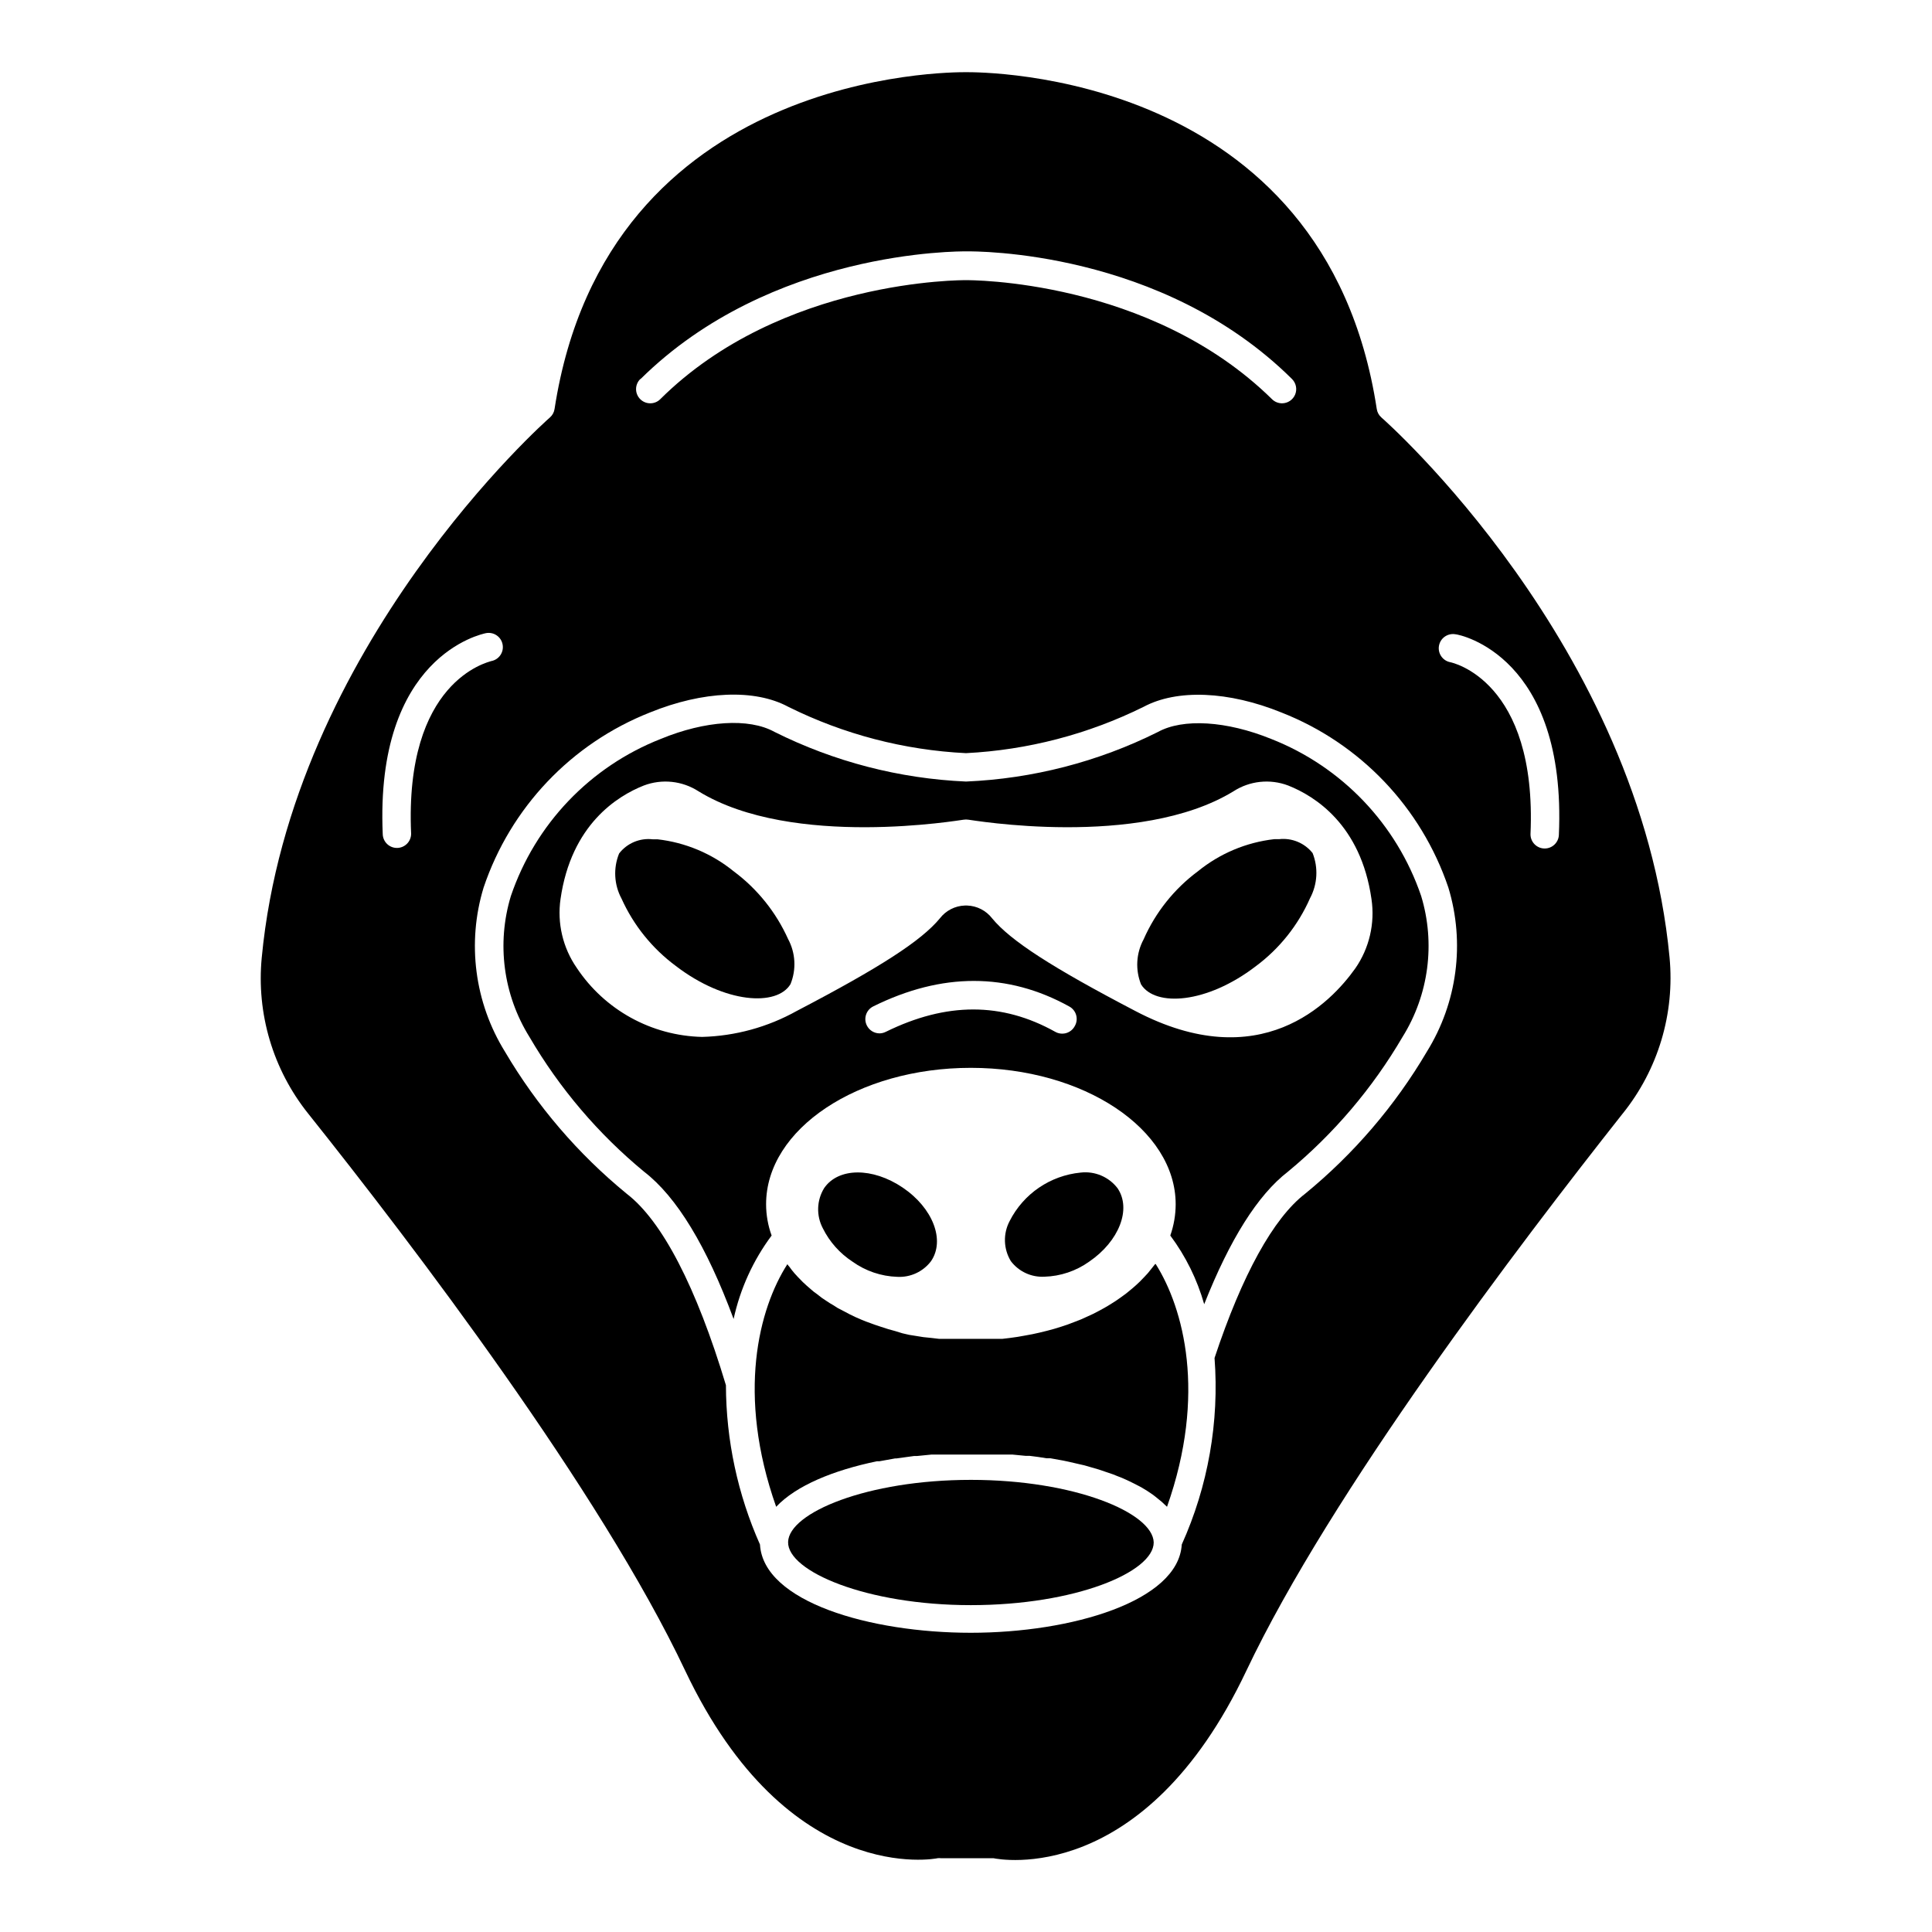
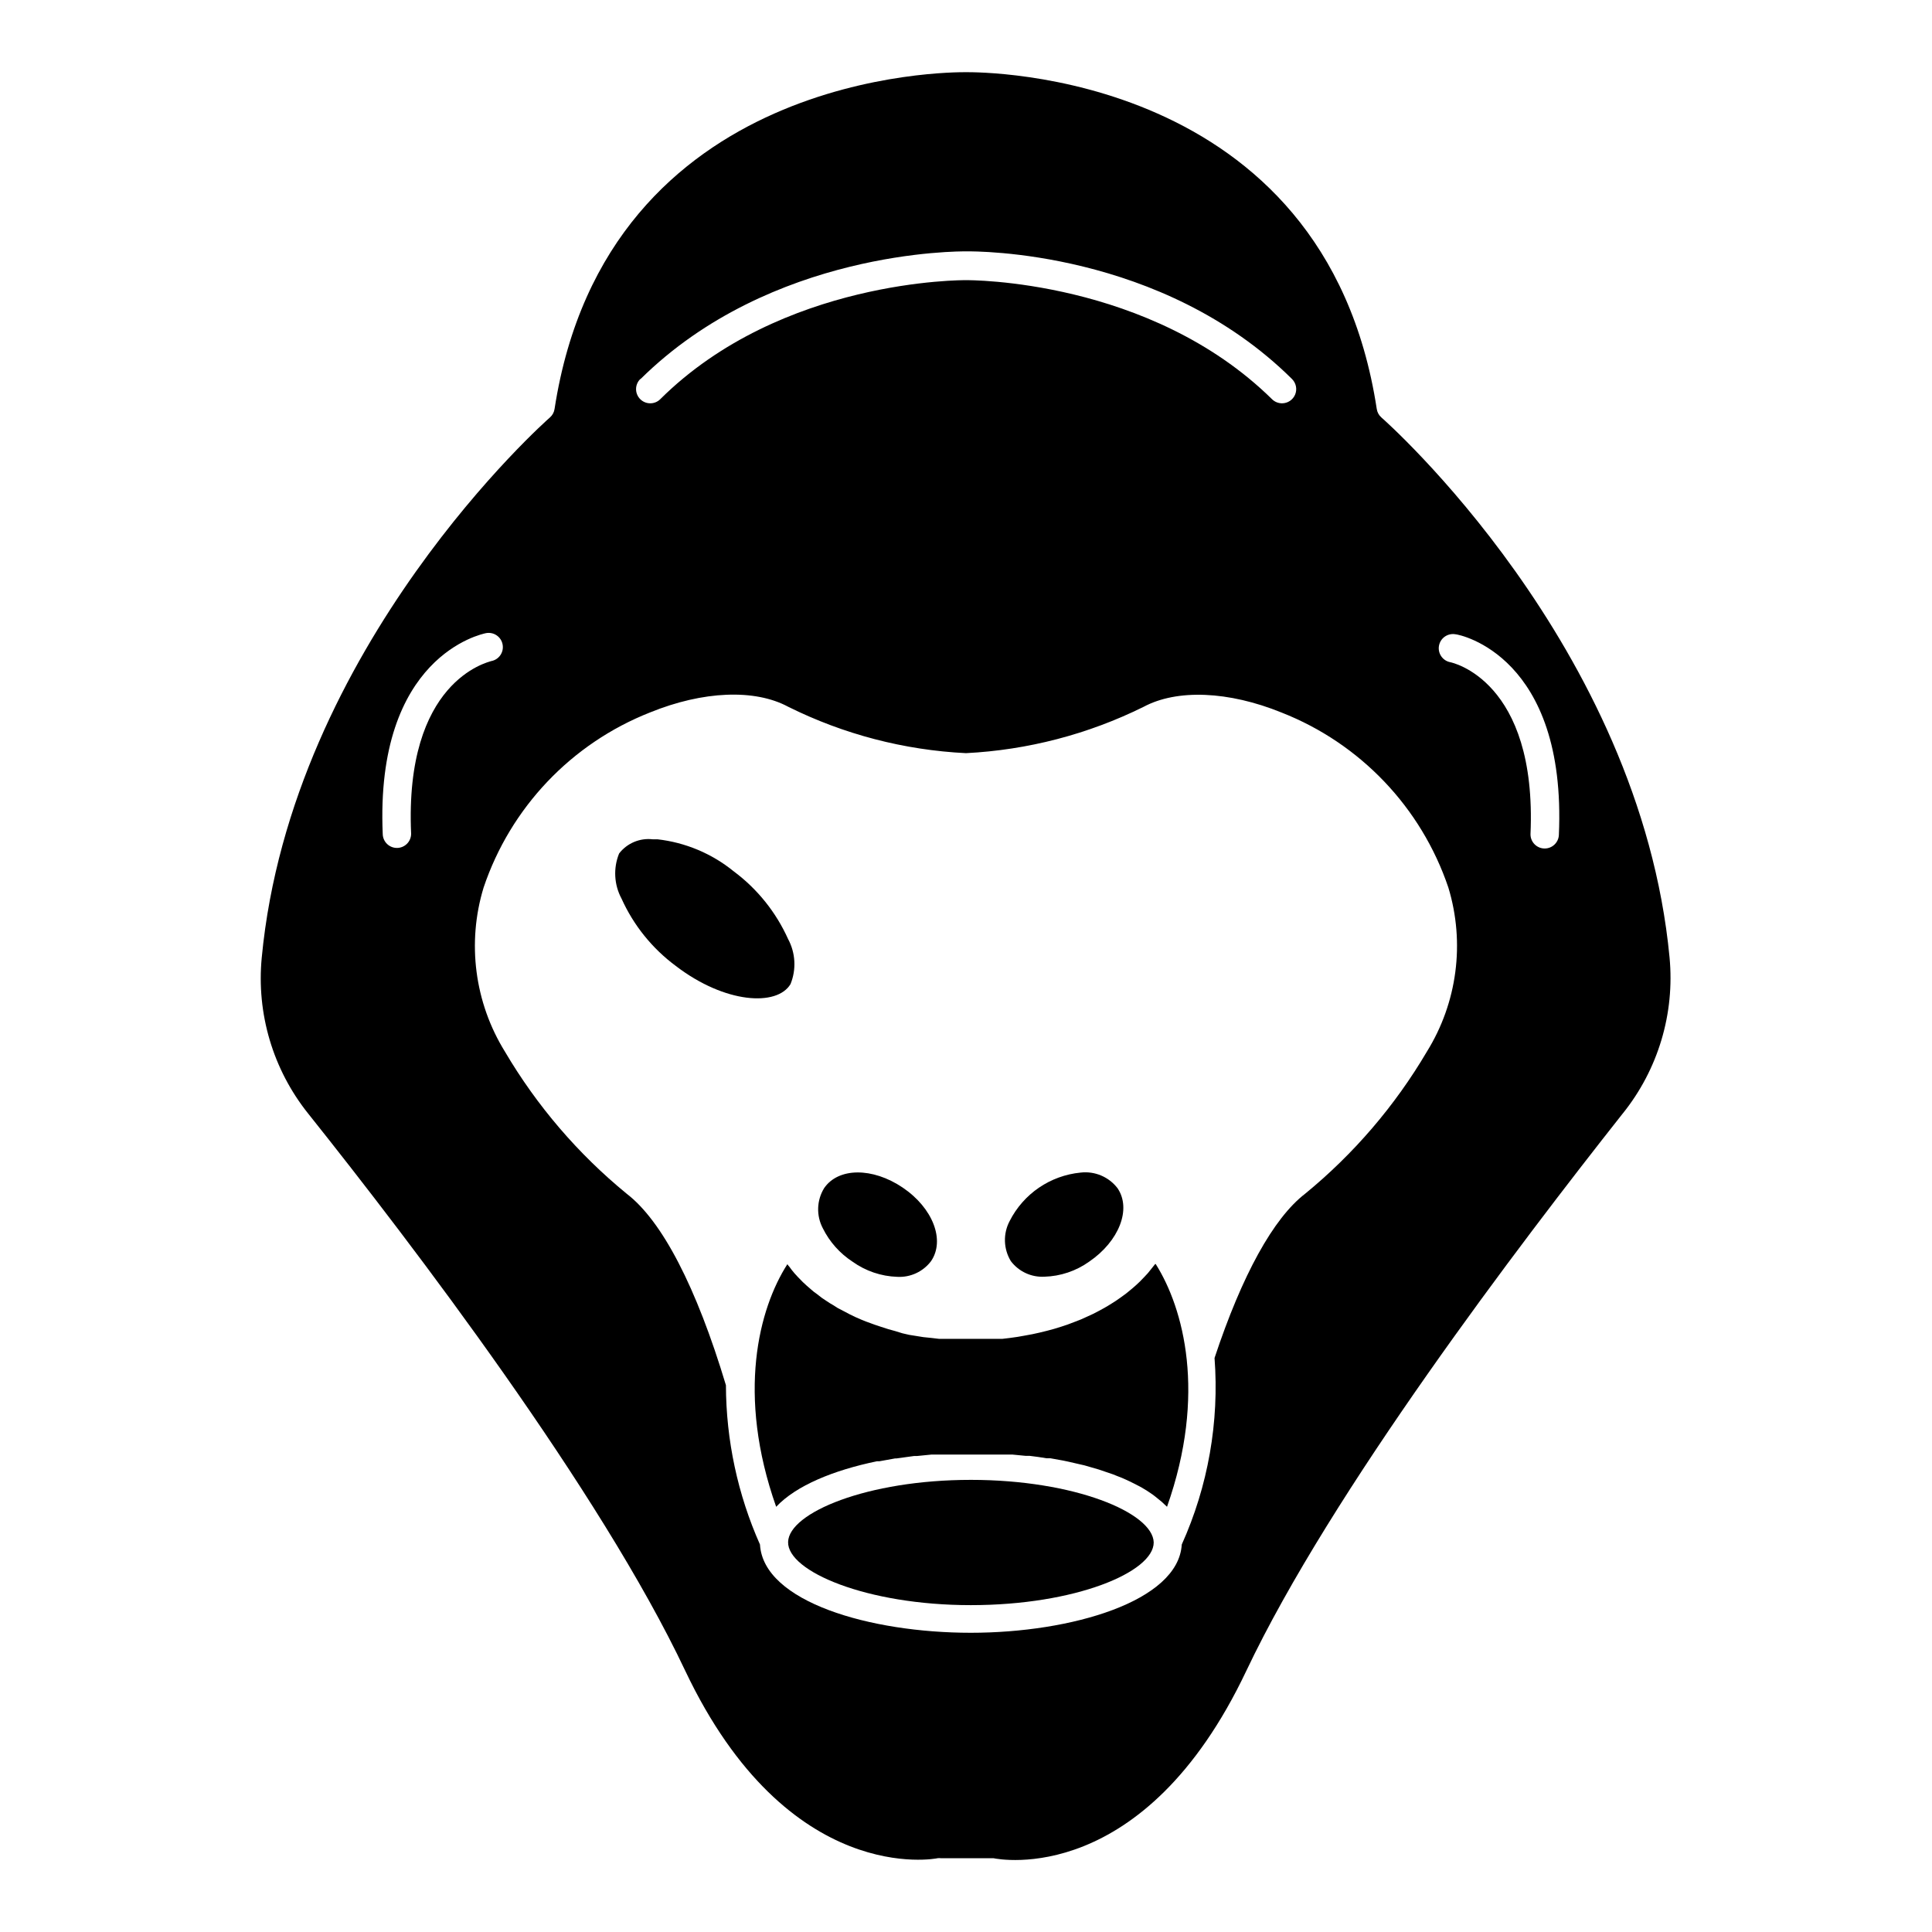
<svg xmlns="http://www.w3.org/2000/svg" fill="#000000" width="800px" height="800px" version="1.1" viewBox="144 144 512 512">
  <g>
    <path d="m420.79 482.34c4.258-0.125 8.379-1.512 11.844-3.984 7.934-5.414 11.281-13.949 7.519-19.477-2.305-3-6.016-4.57-9.773-4.133-8.047 0.777-15.137 5.613-18.801 12.82-1.785 3.352-1.672 7.394 0.301 10.641 2.098 2.773 5.438 4.324 8.91 4.133z" />
    <path d="m369.92 478.35c3.465 2.481 7.582 3.879 11.84 4.023 3.508 0.199 6.879-1.367 8.988-4.172 3.762-5.527 0.488-14.062-7.519-19.477-8.008-5.414-17.07-5.34-20.828 0.148-1.984 3.238-2.113 7.285-0.34 10.641 1.785 3.594 4.5 6.641 7.859 8.836z" />
    <path d="m401.28 536.18c-27.484 0-48.238 8.723-48.426 16.469-0.188 7.746 20.715 16.73 48.426 16.73 27.711 0 48.465-8.762 48.465-16.617-0.191-7.859-20.945-16.582-48.465-16.582z" />
    <path d="m450.15 478.95-0.715 0.902-1.203 1.504-0.977 1.055-1.203 1.242-1.09 1.016c-0.453 0.375-0.863 0.789-1.316 1.129l-1.242 1.016-1.391 1.016-1.355 0.941-1.543 0.977-1.391 0.828-1.73 0.941-1.391 0.715-3.047 1.391-1.543 0.602-2.066 0.789-1.691 0.562-1.957 0.602-1.805 0.488-1.992 0.488-1.879 0.414-2.031 0.375-1.918 0.34-2.144 0.301-1.918 0.227h-7.223l-2.391-0.008h-7.184l-1.918-0.227-2.18-0.223-3.758-0.602-1.805-0.414-1.957-0.602-1.766-0.488-1.992-0.641-1.578-0.527-2.367-0.863-1.129-0.453c-1.09-0.453-2.18-0.941-3.195-1.465l-1.203-0.641-1.957-1.016-1.242-0.789c-0.582-0.32-1.148-0.672-1.691-1.051l-1.242-0.828-1.504-1.164c-0.414-0.27-0.801-0.57-1.164-0.902l-1.391-1.203-1.016-0.941-1.355-1.391-0.828-0.902h0.004c-0.484-0.551-0.938-1.129-1.355-1.73-0.207-0.219-0.398-0.461-0.562-0.715-7.519 11.73-13.535 34.402-2.969 64.293 5.301-5.641 15.227-9.699 26.73-12.07h0.641l4.172-0.754h0.375l4.664-0.641h0.789l3.762-0.375h10.715 4.586 6.203l3.496 0.34h1.055c1.504 0.188 3.008 0.375 4.473 0.641h1.016l3.348 0.602 1.43 0.301 2.934 0.676 1.316 0.301 3.762 1.09 3.762 1.277 1.129 0.453c0.828 0.301 1.656 0.641 2.445 1.016l1.129 0.527 2.367 1.203 0.754 0.414h-0.012c0.941 0.543 1.859 1.133 2.742 1.766l0.602 0.453 1.805 1.465 0.715 0.676c0.227 0.227 0.488 0.414 0.676 0.641 10.566-29.891 4.363-52.637-2.969-64.293z" />
-     <path d="m482.94 366.39h-1.277c-7.402 0.848-14.406 3.797-20.188 8.496-6.285 4.664-11.25 10.883-14.402 18.047-1.992 3.688-2.238 8.07-0.676 11.957 3.762 5.977 17.371 5.152 30.379-4.812 6.285-4.664 11.246-10.883 14.398-18.047 1.973-3.691 2.219-8.066 0.68-11.957-2.137-2.684-5.504-4.078-8.914-3.684z" />
    <path d="m338.45 374.92c-5.789-4.711-12.809-7.66-20.227-8.5h-1.277c-3.41-0.383-6.777 1.043-8.875 3.762-1.578 3.883-1.344 8.266 0.641 11.957 3.191 7.086 8.152 13.234 14.398 17.859 13.008 9.965 26.77 10.789 30.379 4.812 1.582-3.883 1.348-8.266-0.637-11.957-3.195-7.106-8.152-13.281-14.402-17.934z" />
    <path d="m586.45 397.74c-7.859-82.715-75.684-142.53-76.359-143.1-0.676-0.59-1.117-1.402-1.242-2.293-13.723-89.707-104.86-89.219-108.84-89.219s-95.199-0.488-109.04 89.219c-0.125 0.891-0.566 1.703-1.242 2.293-0.676 0.562-68.504 60.531-76.359 143.1-1.441 14.859 2.969 29.699 12.293 41.359 27.711 34.738 77.414 100.01 99.938 147.68 27.332 57.598 66.621 49.742 66.887 49.664 0.273-0.035 0.551-0.035 0.824 0h13.949c1.617 0.34 39.855 7.707 67.035-49.668 22.559-47.562 72.188-112.79 99.746-147.68l0.004 0.004c9.367-11.645 13.816-26.484 12.406-41.359zm-272.7-153.29c34.59-34.176 84.293-33.84 86.477-33.84 2.18 0 51.586-0.453 86.176 33.84h-0.004c1.078 1.07 1.406 2.688 0.832 4.094-0.578 1.406-1.945 2.328-3.465 2.336-1 0.004-1.961-0.387-2.668-1.09-32.449-31.922-80.535-31.547-81.098-31.547s-48.879-0.375-81.023 31.543v0.004c-1.477 1.461-3.856 1.453-5.32-0.02-1.465-1.477-1.457-3.856 0.02-5.32zm-60.797 120.5c0 0.996-0.395 1.953-1.102 2.66-0.703 0.703-1.66 1.102-2.656 1.102-2.008 0-3.66-1.57-3.762-3.574-2.106-47.375 26.32-53.125 27.371-53.352 0.988-0.184 2.012 0.031 2.836 0.605 0.828 0.57 1.391 1.449 1.562 2.441 0.367 2.031-0.977 3.981-3.008 4.359-0.977 0.34-23.047 5.305-21.242 45.758zm269.16 57.789c-8.445 14.328-19.355 27.059-32.223 37.598-8.422 6.469-16.73 21.543-24.023 43.539 1.277 16.945-1.707 33.941-8.688 49.438-0.902 15.039-29.215 23.387-55.906 23.387-26.695 0-54.969-8.195-55.871-23.387-5.91-13.293-8.98-27.672-9.023-42.219-7.82-26.02-16.918-43.574-26.32-50.758h0.004c-12.871-10.539-23.777-23.27-32.223-37.598-8.074-13.02-10.141-28.887-5.676-43.539 7.144-21.207 23.281-38.184 44.102-46.395 14.062-5.715 27.746-6.277 36.621-1.504h-0.004c14.691 7.301 30.73 11.488 47.113 12.293 16.348-0.828 32.355-5 47.035-12.258 8.875-4.773 22.559-4.211 36.621 1.504h-0.004c20.84 8.188 37.004 25.148 44.18 46.359 4.457 14.656 2.375 30.527-5.715 43.539zm35.004-57.449c-0.102 2-1.758 3.574-3.762 3.57-2.078 0-3.758-1.684-3.758-3.758 1.805-40.906-21.016-45.57-21.242-45.605l-0.004-0.004c-2.027-0.379-3.371-2.328-3.008-4.359 0.176-0.984 0.734-1.855 1.551-2.426 0.82-0.57 1.828-0.793 2.812-0.621 1.242 0.078 29.516 5.828 27.41 53.203z" />
-     <path d="m480.91 339.84c-11.844-4.812-23.422-5.527-30.078-1.844-15.836 7.898-33.156 12.367-50.832 13.121-17.656-0.773-34.949-5.258-50.758-13.16-6.805-3.762-18.387-2.969-30.078 1.844-18.75 7.348-33.305 22.59-39.777 41.656-3.816 12.574-2.019 26.184 4.922 37.336 7.945 13.605 18.227 25.695 30.379 35.719 8.648 6.656 16.582 19.738 23.723 39.027h0.004c1.746-8.004 5.18-15.543 10.074-22.109-0.969-2.664-1.465-5.473-1.465-8.309 0-19.926 24.324-36.133 54.254-36.133 29.926 0 54.289 16.242 54.289 36.172-0.008 2.816-0.492 5.613-1.426 8.27 4.078 5.469 7.121 11.637 8.984 18.199 6.769-17.105 14.176-28.949 22.184-35.117 12.141-10.031 22.426-22.121 30.379-35.719 6.957-11.16 8.754-24.789 4.926-37.371-6.488-19.02-21.008-34.223-39.703-41.582zm-52.113 76.133c-0.48 0.883-1.301 1.535-2.266 1.812-0.969 0.273-2.008 0.152-2.883-0.344-14.137-7.894-28.836-7.894-44.891 0h-0.004c-0.512 0.262-1.078 0.402-1.652 0.414-1.438 0-2.75-0.816-3.383-2.106-0.926-1.859-0.168-4.117 1.691-5.039 18.199-9.023 35.68-8.984 51.922 0 0.914 0.48 1.59 1.32 1.867 2.316 0.277 0.996 0.133 2.062-0.402 2.945zm74.367-15.34c-6.504 9.176-25.191 28.688-58.312 11.281-22.031-11.504-33.047-18.609-37.938-24.551h0.004c-1.594-2.059-4.019-3.301-6.617-3.387h-0.602c-2.602 0.086-5.027 1.328-6.617 3.387-4.887 5.941-15.902 13.047-37.938 24.551-7.68 4.285-16.285 6.648-25.078 6.879-13.406-0.305-25.816-7.141-33.234-18.309-3.68-5.32-5.211-11.836-4.289-18.234 2.82-19.703 15.039-27.297 22.07-30.078 4.809-1.824 10.195-1.254 14.512 1.539 24.965 15.34 69.781 7.519 70.234 7.519 0.422-0.07 0.855-0.07 1.277 0 0.453 0 45.117 7.82 70.234-7.519 4.316-2.793 9.703-3.363 14.512-1.539 7.031 2.781 19.25 10.379 22.07 30.078 0.961 6.449-0.57 13.023-4.285 18.383z" />
  </g>
</svg>